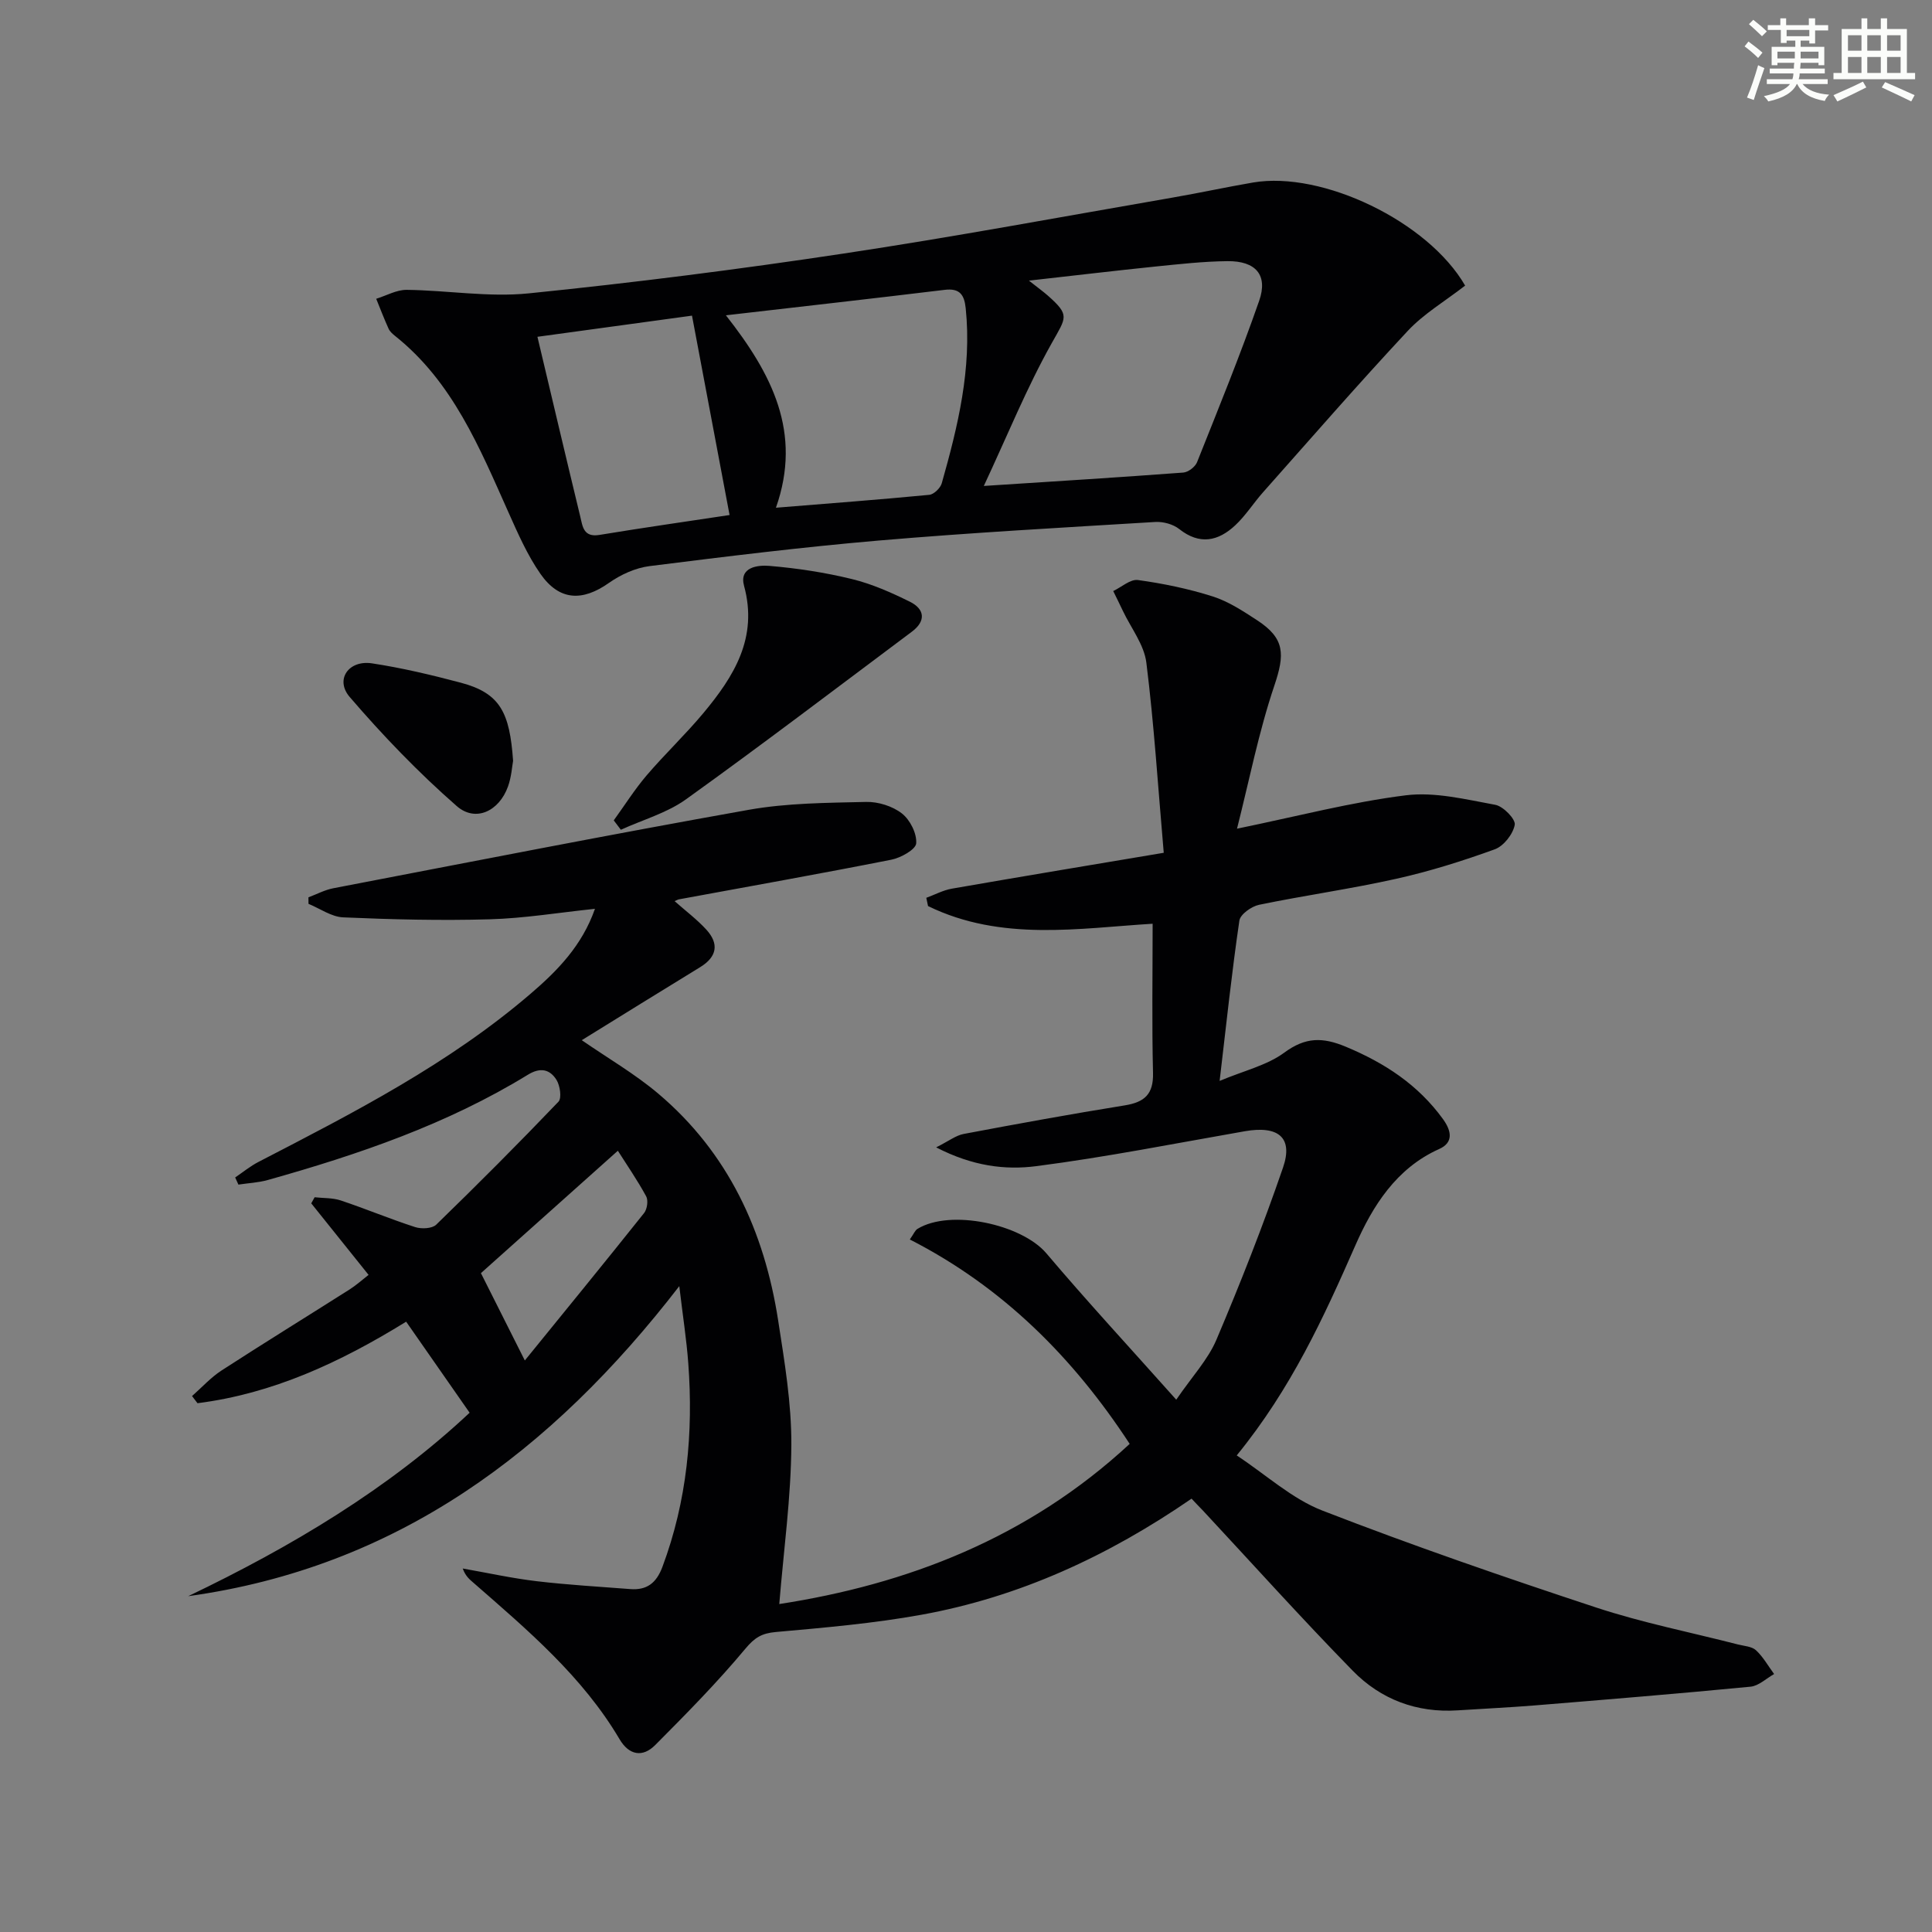
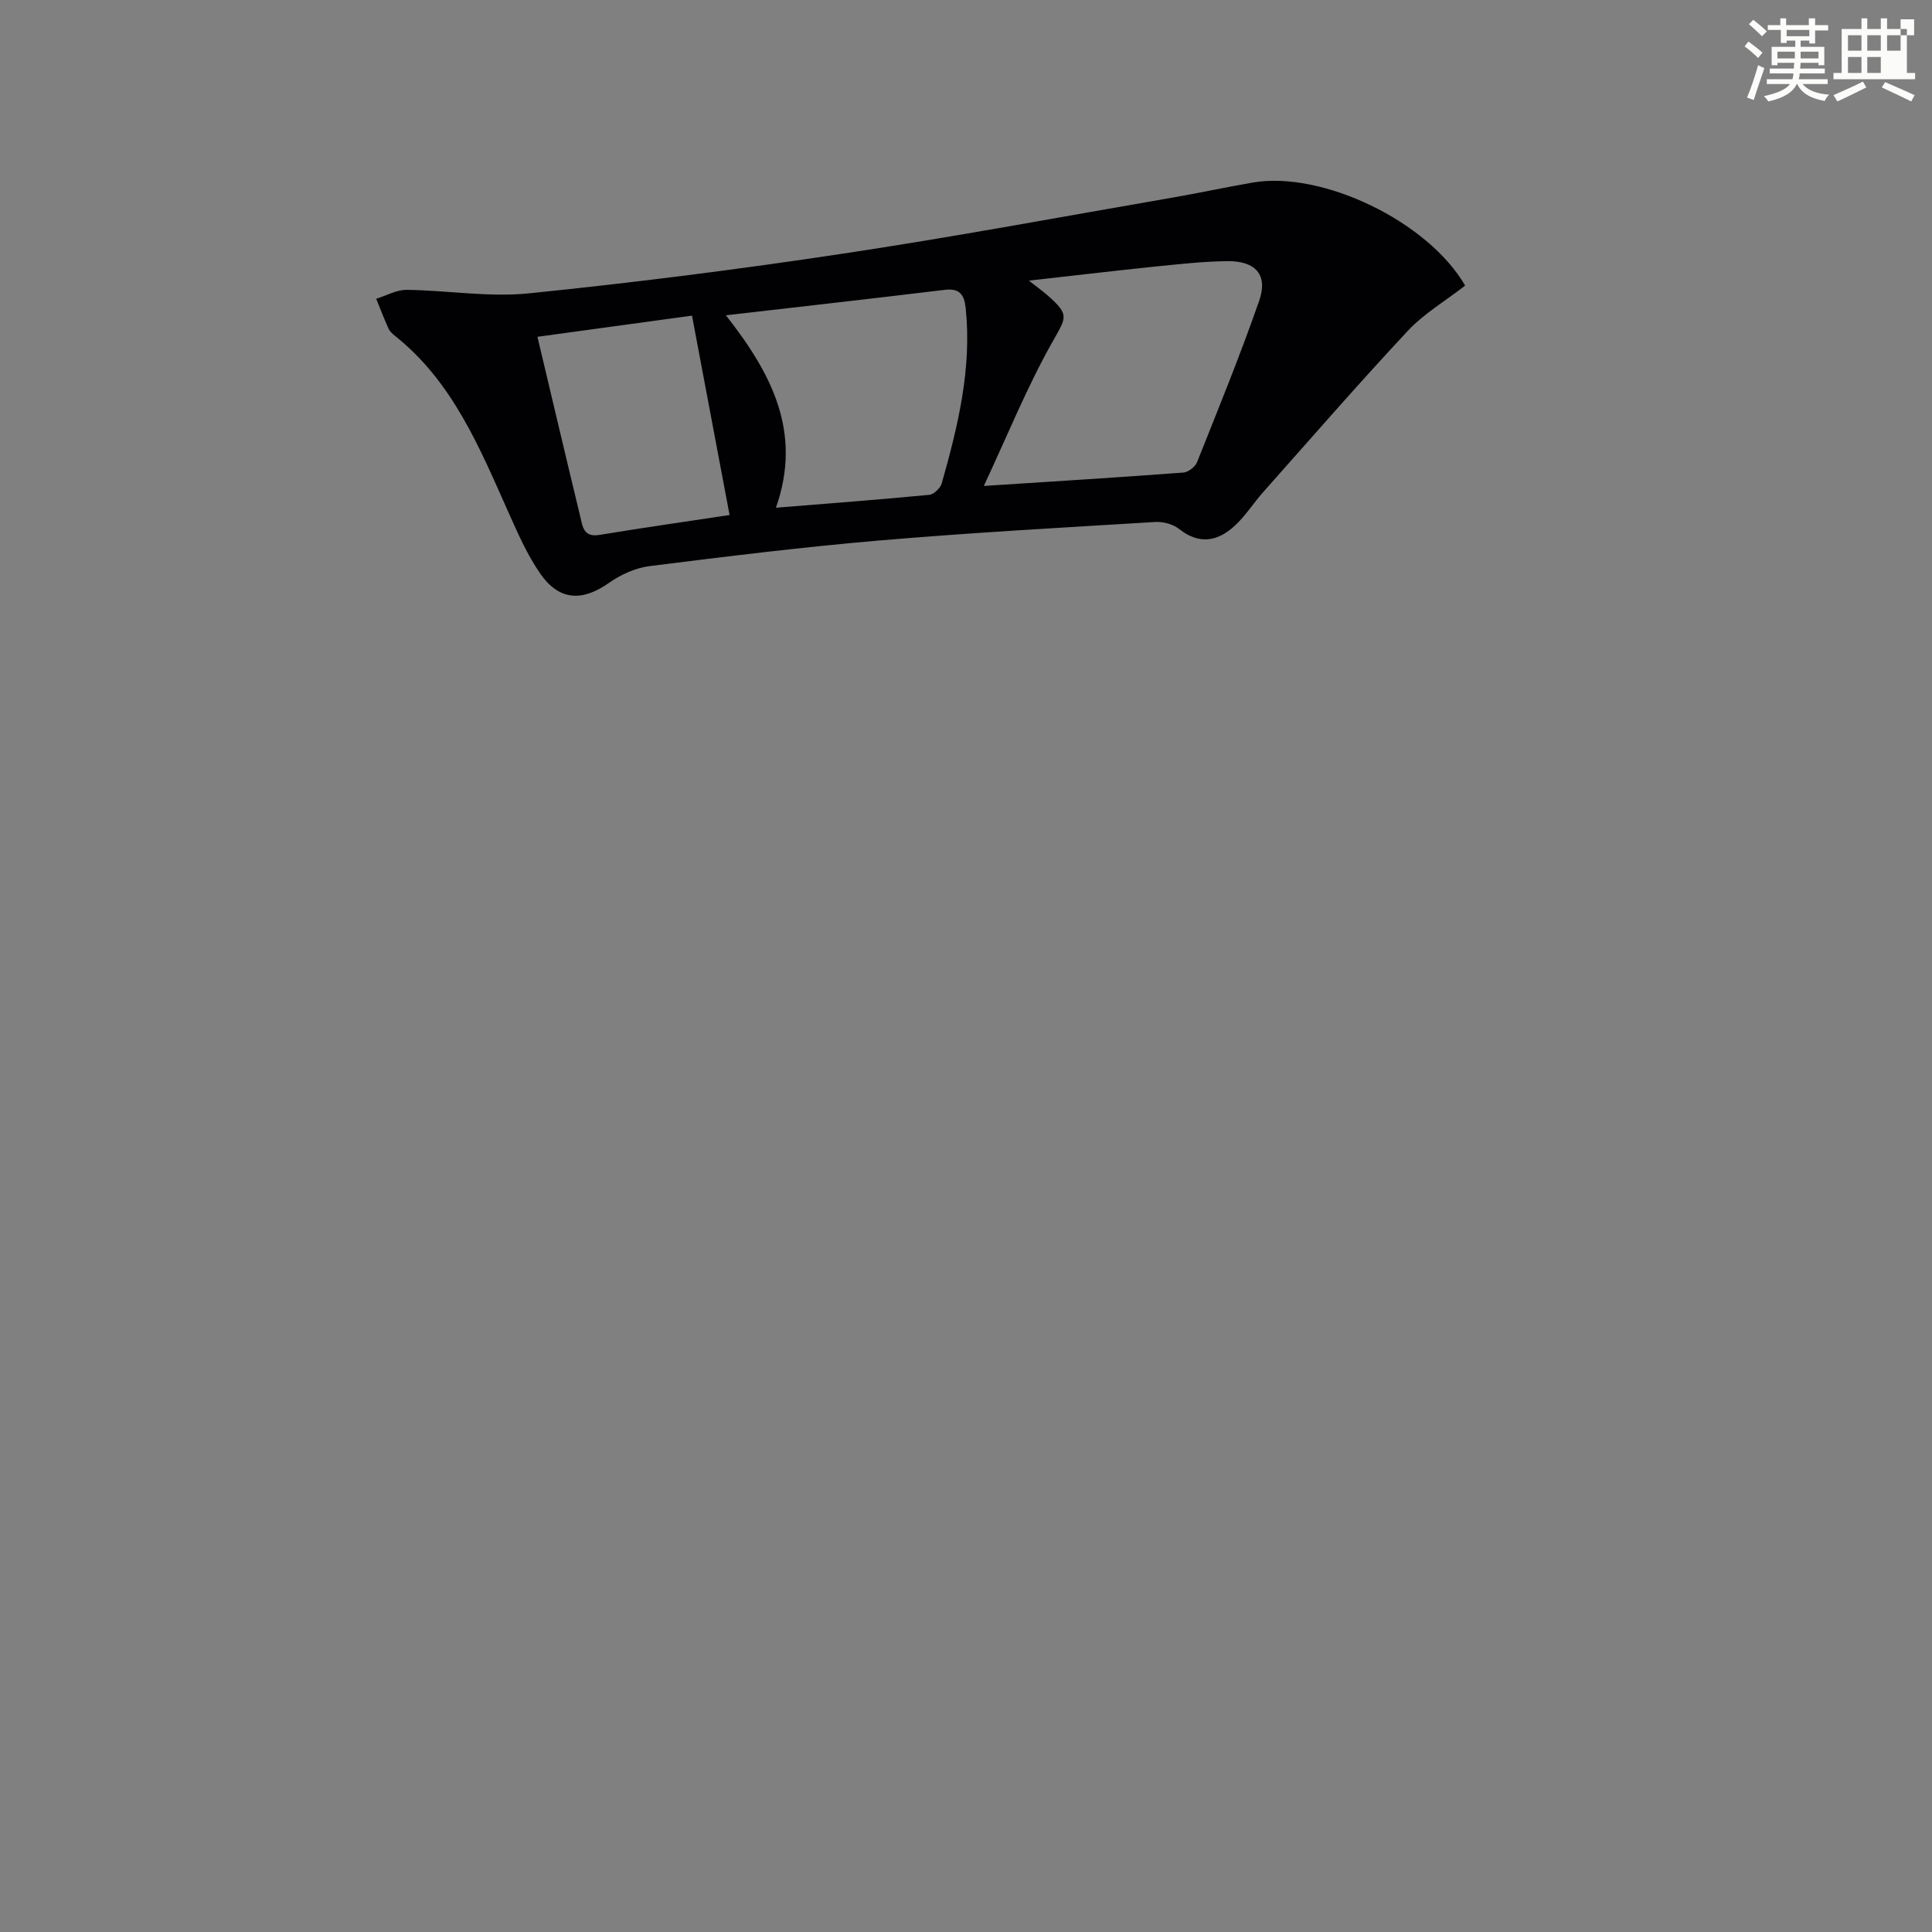
<svg xmlns="http://www.w3.org/2000/svg" enable-background="new 0 0 400 400" viewBox="0 0 400 400">
  <rect x="0" y="0" width="400" height="400" fill="#808080" stroke="none" />
  <g fill="#010103">
-     <path d="m246.7 310.28c-17.32 11.92-35.68 20.37-55.94 24.04-9.94 1.8-20.06 2.67-30.13 3.57-2.91.26-4.37 1.14-6.3 3.45-5.82 6.98-12.24 13.49-18.67 19.95-2.61 2.63-5.43 2.12-7.39-1.21-7.68-13-19.02-22.58-30.17-32.32-.83-.72-1.71-1.39-2.3-3.02 5.1.9 10.18 2.02 15.31 2.63 6.42.76 12.89 1.13 19.35 1.63 3.44.27 5.42-1.21 6.69-4.6 5.1-13.66 6.42-27.76 5.35-42.16-.36-4.89-1.13-9.75-1.86-15.96-26.55 34.39-58.54 58.21-101.67 64.19 21.37-10.23 41.52-22.27 58.26-37.98-4.5-6.45-8.76-12.57-13.14-18.85-13.8 8.52-27.69 14.91-43.2 16.88-.38-.49-.75-.99-1.13-1.48 2.02-1.78 3.87-3.84 6.1-5.29 8.78-5.69 17.69-11.18 26.53-16.79 1.37-.87 2.59-1.98 3.92-3.01-4.11-5.13-7.99-9.97-11.87-14.81.23-.42.46-.84.7-1.26 1.81.2 3.72.1 5.41.66 5.17 1.73 10.22 3.84 15.41 5.52 1.3.42 3.51.32 4.36-.51 8.58-8.33 17.03-16.8 25.3-25.45.72-.75.33-3.36-.42-4.55-1.37-2.16-3.32-2.63-5.92-1.03-16.72 10.26-35.09 16.52-53.84 21.79-1.96.55-4.05.64-6.08.95-.22-.49-.45-.99-.67-1.48 1.61-1.09 3.13-2.35 4.85-3.23 19.67-10.17 39.38-20.27 56.33-34.82 5.55-4.76 10.64-9.95 13.31-17.57-7.62.8-14.68 1.97-21.77 2.17-10.11.29-20.24.04-30.35-.4-2.43-.1-4.8-1.82-7.19-2.8 0-.45-.01-.9-.01-1.35 1.72-.64 3.38-1.54 5.16-1.88 28.66-5.5 57.29-11.13 86.01-16.24 7.95-1.41 16.18-1.44 24.29-1.63 2.49-.06 5.46.87 7.4 2.38 1.69 1.31 3.12 4.14 2.97 6.19-.09 1.28-3.18 3-5.14 3.39-14.65 2.9-29.35 5.51-44.04 8.22-.16.03-.31.13-.84.36 2.28 2.02 4.63 3.78 6.57 5.9 2.68 2.94 2.21 5.63-1.28 7.77-8.18 5-16.32 10.06-24.51 15.12 5.35 3.7 10.95 6.94 15.82 11.05 14.52 12.27 21.98 28.52 24.84 46.98 1.32 8.53 2.77 17.16 2.73 25.74-.06 10.86-1.58 21.71-2.5 32.97 26.32-4.06 51.4-13.56 72.55-33.16-11.7-17.88-26.24-32.46-45.52-42.32.84-1.2 1.09-1.9 1.58-2.19 6.79-4.17 21.57-.98 26.69 5.06 8.47 10 17.37 19.62 26.89 30.3 3.31-4.84 6.57-8.3 8.31-12.4 4.98-11.73 9.66-23.62 13.8-35.67 2.14-6.22-.99-8.72-7.91-7.51-14.38 2.51-28.71 5.36-43.18 7.23-6.41.83-13.16.02-20.73-3.89 2.64-1.32 4.09-2.48 5.71-2.78 11.09-2.09 22.19-4.12 33.32-5.91 4.1-.66 5.98-2.29 5.87-6.72-.25-10.11-.08-20.22-.08-30.89-15.09.91-31.32 3.76-46.5-3.66-.12-.57-.24-1.14-.36-1.71 1.76-.64 3.47-1.57 5.28-1.89 14.18-2.47 28.39-4.83 43.88-7.43-1.19-13.68-2-26.57-3.6-39.37-.46-3.71-3.17-7.15-4.86-10.71-.65-1.38-1.33-2.74-2-4.11 1.71-.81 3.55-2.5 5.12-2.28 5.23.72 10.46 1.8 15.49 3.4 3.26 1.04 6.28 3.03 9.19 4.93 5.77 3.77 5.75 7.03 3.56 13.53-3.24 9.6-5.2 19.64-7.73 29.62 12.55-2.58 23.65-5.5 34.94-6.91 6.02-.75 12.42.85 18.54 1.97 1.64.3 4.24 2.98 4.02 4.14-.35 1.93-2.29 4.4-4.13 5.07-6.67 2.42-13.5 4.57-20.43 6.11-9.39 2.1-18.95 3.43-28.38 5.38-1.57.33-3.88 1.97-4.07 3.27-1.56 10.62-2.69 21.3-4.09 33.19 5.1-2.14 9.81-3.22 13.38-5.85 4.38-3.23 7.92-3.24 12.76-1.22 8.05 3.36 14.94 7.86 20.1 14.97 1.82 2.51 2.17 4.88-.78 6.2-8.9 3.97-13.8 11.86-17.32 19.87-6.58 14.97-13.3 29.71-24.6 43.57 6.15 4.06 11.46 8.99 17.74 11.42 18.68 7.25 37.65 13.79 56.68 20.07 9.58 3.16 19.56 5.13 29.36 7.65 1.28.33 2.86.39 3.73 1.2 1.49 1.38 2.52 3.25 3.75 4.92-1.62.91-3.18 2.45-4.87 2.62-14.89 1.44-29.79 2.66-44.7 3.88-5.3.43-10.61.67-15.92 1.02-8.49.56-15.94-2.26-21.74-8.19-10.58-10.82-20.71-22.09-31.03-33.18-.75-.76-1.43-1.48-2.35-2.46zm-138.04-28.61c8.05-9.91 16.44-20.17 24.69-30.52.64-.8.9-2.62.43-3.47-1.86-3.41-4.08-6.62-5.86-9.43-9.86 8.81-19.36 17.3-28.35 25.34 2.76 5.48 5.75 11.43 9.09 18.08z" />
    <path d="m303.34 59.13c-4.16 3.23-8.56 5.82-11.9 9.4-10.2 10.92-20.01 22.21-29.94 33.39-1.98 2.23-3.6 4.83-5.77 6.85-3.52 3.29-7.36 4.11-11.59.76-1.27-1.01-3.33-1.56-4.97-1.46-19.07 1.16-38.16 2.21-57.2 3.84-15.87 1.36-31.7 3.31-47.51 5.3-2.91.37-5.95 1.76-8.38 3.47-5.5 3.88-10.28 3.73-14.19-1.87-2.72-3.9-4.67-8.38-6.63-12.76-5.98-13.37-11.52-27-23.49-36.52-.51-.41-1.06-.9-1.32-1.48-.92-2.03-1.72-4.12-2.56-6.19 2.1-.65 4.21-1.87 6.31-1.85 8.43.1 16.95 1.57 25.25.73 21.8-2.21 43.56-4.98 65.23-8.25 22.79-3.43 45.47-7.67 68.19-11.6 5.55-.96 11.05-2.16 16.6-3.11 14.3-2.42 36.18 8.05 43.87 21.35zm-90.31-1.03c2.07 1.63 3.01 2.31 3.88 3.07 4.66 4.12 3.85 4.49.86 9.84-5.2 9.26-9.21 19.19-14.08 29.6 14.85-.96 28.08-1.78 41.3-2.77 1.02-.08 2.45-1.17 2.84-2.13 4.42-11.09 8.94-22.16 12.87-33.44 1.86-5.33-.71-8.26-6.56-8.2-4.97.05-9.94.61-14.89 1.11-8.38.86-16.74 1.86-26.22 2.92zm-52.38 47.02c10.95-.89 21.36-1.67 31.74-2.67.96-.09 2.31-1.4 2.59-2.39 3.35-11.83 6.25-23.74 4.96-36.23-.29-2.81-1.23-4.2-4.36-3.82-14.76 1.79-29.54 3.45-45.29 5.27 9.52 12.12 15.84 24.25 10.36 39.84zm-9.6 1.51c-2.63-13.93-5.16-27.36-7.78-41.28-10.82 1.48-21.44 2.94-32 4.38 3.11 13.09 5.95 25.17 8.87 37.23.48 1.98.63 4.34 3.96 3.79 9.14-1.51 18.31-2.81 26.95-4.12z" />
-     <path d="m127.07 169.85c2.26-3.12 4.33-6.41 6.82-9.33 3.78-4.42 8.03-8.44 11.75-12.9 6.31-7.58 11.34-15.57 8.41-26.32-1.07-3.92 2.89-4.34 5.23-4.14 5.75.48 11.51 1.36 17.11 2.73 4.14 1.01 8.15 2.79 11.99 4.69 3.09 1.53 3.37 3.99.42 6.2-15.55 11.63-31 23.39-46.77 34.71-3.96 2.84-8.97 4.24-13.49 6.3-.49-.64-.98-1.29-1.47-1.94z" />
-     <path d="m106.23 157.52c-.21 1.14-.34 3.34-1.06 5.33-1.83 5.08-6.7 7.46-10.62 4.03-7.92-6.93-15.29-14.59-22.15-22.58-3.09-3.6-.22-7.7 4.62-6.96 6.19.94 12.33 2.4 18.4 4.01 8.15 2.17 10.11 6.17 10.81 16.17z" />
  </g>
  <path d="m361.2 9.6.8-1c.9.7 1.9 1.4 2.9 2.3l-.9 1.1c-1-1-2-1.8-2.8-2.4zm.5 10.6c.9-2.1 1.6-4.3 2.3-6.7.4.2.8.4 1.3.6-.7 2.1-1.5 4.3-2.2 6.6zm.4-15.2.9-.9c1 .8 2 1.6 2.8 2.4l-1 1c-.9-.9-1.8-1.7-2.7-2.5zm12.5-1.2h1.2v1.4h2.7v1.1h-2.7v2.7h-1.2v-.6h-1.8v1.3h4.9v3.8h-1.2v-.5h-3.7c0 .4-.1.9-.1 1.2h5.1v1h-5.2c0 .5-.1.9-.2 1.2h6v1h-5.2c1.1 1.3 2.9 2 5.5 2.2-.4.4-.7.8-.9 1.3-2.9-.5-4.8-1.6-5.7-3.5h-.1c-.8 1.7-2.7 2.9-5.9 3.6-.2-.4-.6-.8-.9-1.1 2.8-.6 4.6-1.4 5.4-2.5h-4.8v-1h5.3c.1-.3.2-.7.2-1.2h-4.9v-1h5c0-.4 0-.8.1-1.2h-3.5v.5h-1.2v-3.8h4.9v-1.3h-1.8v.5h-1.2v-2.7h-2.7v-1h2.6v-1.4h1.2v1.4h4.7v-1.4zm-6.6 8.3h3.6c0-.4 0-.9 0-1.4h-3.6zm1.9-4.6h4.7v-1.3h-4.7zm6.6 3.2h-3.7v1.4h3.7z" fill="#fbfcfa" />
-   <path d="m385.3 3.8h1.3v2.2h2.8v-2.2h1.3v2.2h4.1v9.1h1.7v1.3h-16.9v-1.3h1.7v-9.1h4.1v-2.2zm.4 13.1.7 1.2c-1.8.9-3.8 1.9-6 2.9-.2-.4-.5-.8-.8-1.3 2.3-1 4.3-1.9 6.1-2.8zm-3.1-6.4h2.8v-3.2h-2.8zm0 4.6h2.8v-3.3h-2.8zm4-4.6h2.8v-3.2h-2.8zm0 4.6h2.8v-3.3h-2.8zm3.7 1.9c2.1.9 4.1 1.8 6.1 2.7l-.7 1.3c-2.2-1.1-4.2-2-6.1-2.9zm3.2-9.7h-2.8v3.2h2.8zm-2.8 7.8h2.8v-3.3h-2.8z" fill="#fbfcfa" />
+   <path d="m385.3 3.8h1.3v2.2h2.8v-2.2h1.3v2.2h4.1v9.1h1.7v1.3h-16.9v-1.3h1.7v-9.1h4.1v-2.2zm.4 13.1.7 1.2c-1.8.9-3.8 1.9-6 2.9-.2-.4-.5-.8-.8-1.3 2.3-1 4.3-1.9 6.1-2.8zm-3.1-6.4h2.8v-3.2h-2.8zm0 4.6h2.8v-3.3h-2.8zm4-4.6h2.8v-3.2h-2.8zm0 4.6h2.8v-3.3h-2.8zm3.7 1.9c2.1.9 4.1 1.8 6.1 2.7l-.7 1.3c-2.2-1.1-4.2-2-6.1-2.9zm3.2-9.7h-2.8v3.2h2.8zh2.8v-3.3h-2.8z" fill="#fbfcfa" />
</svg>